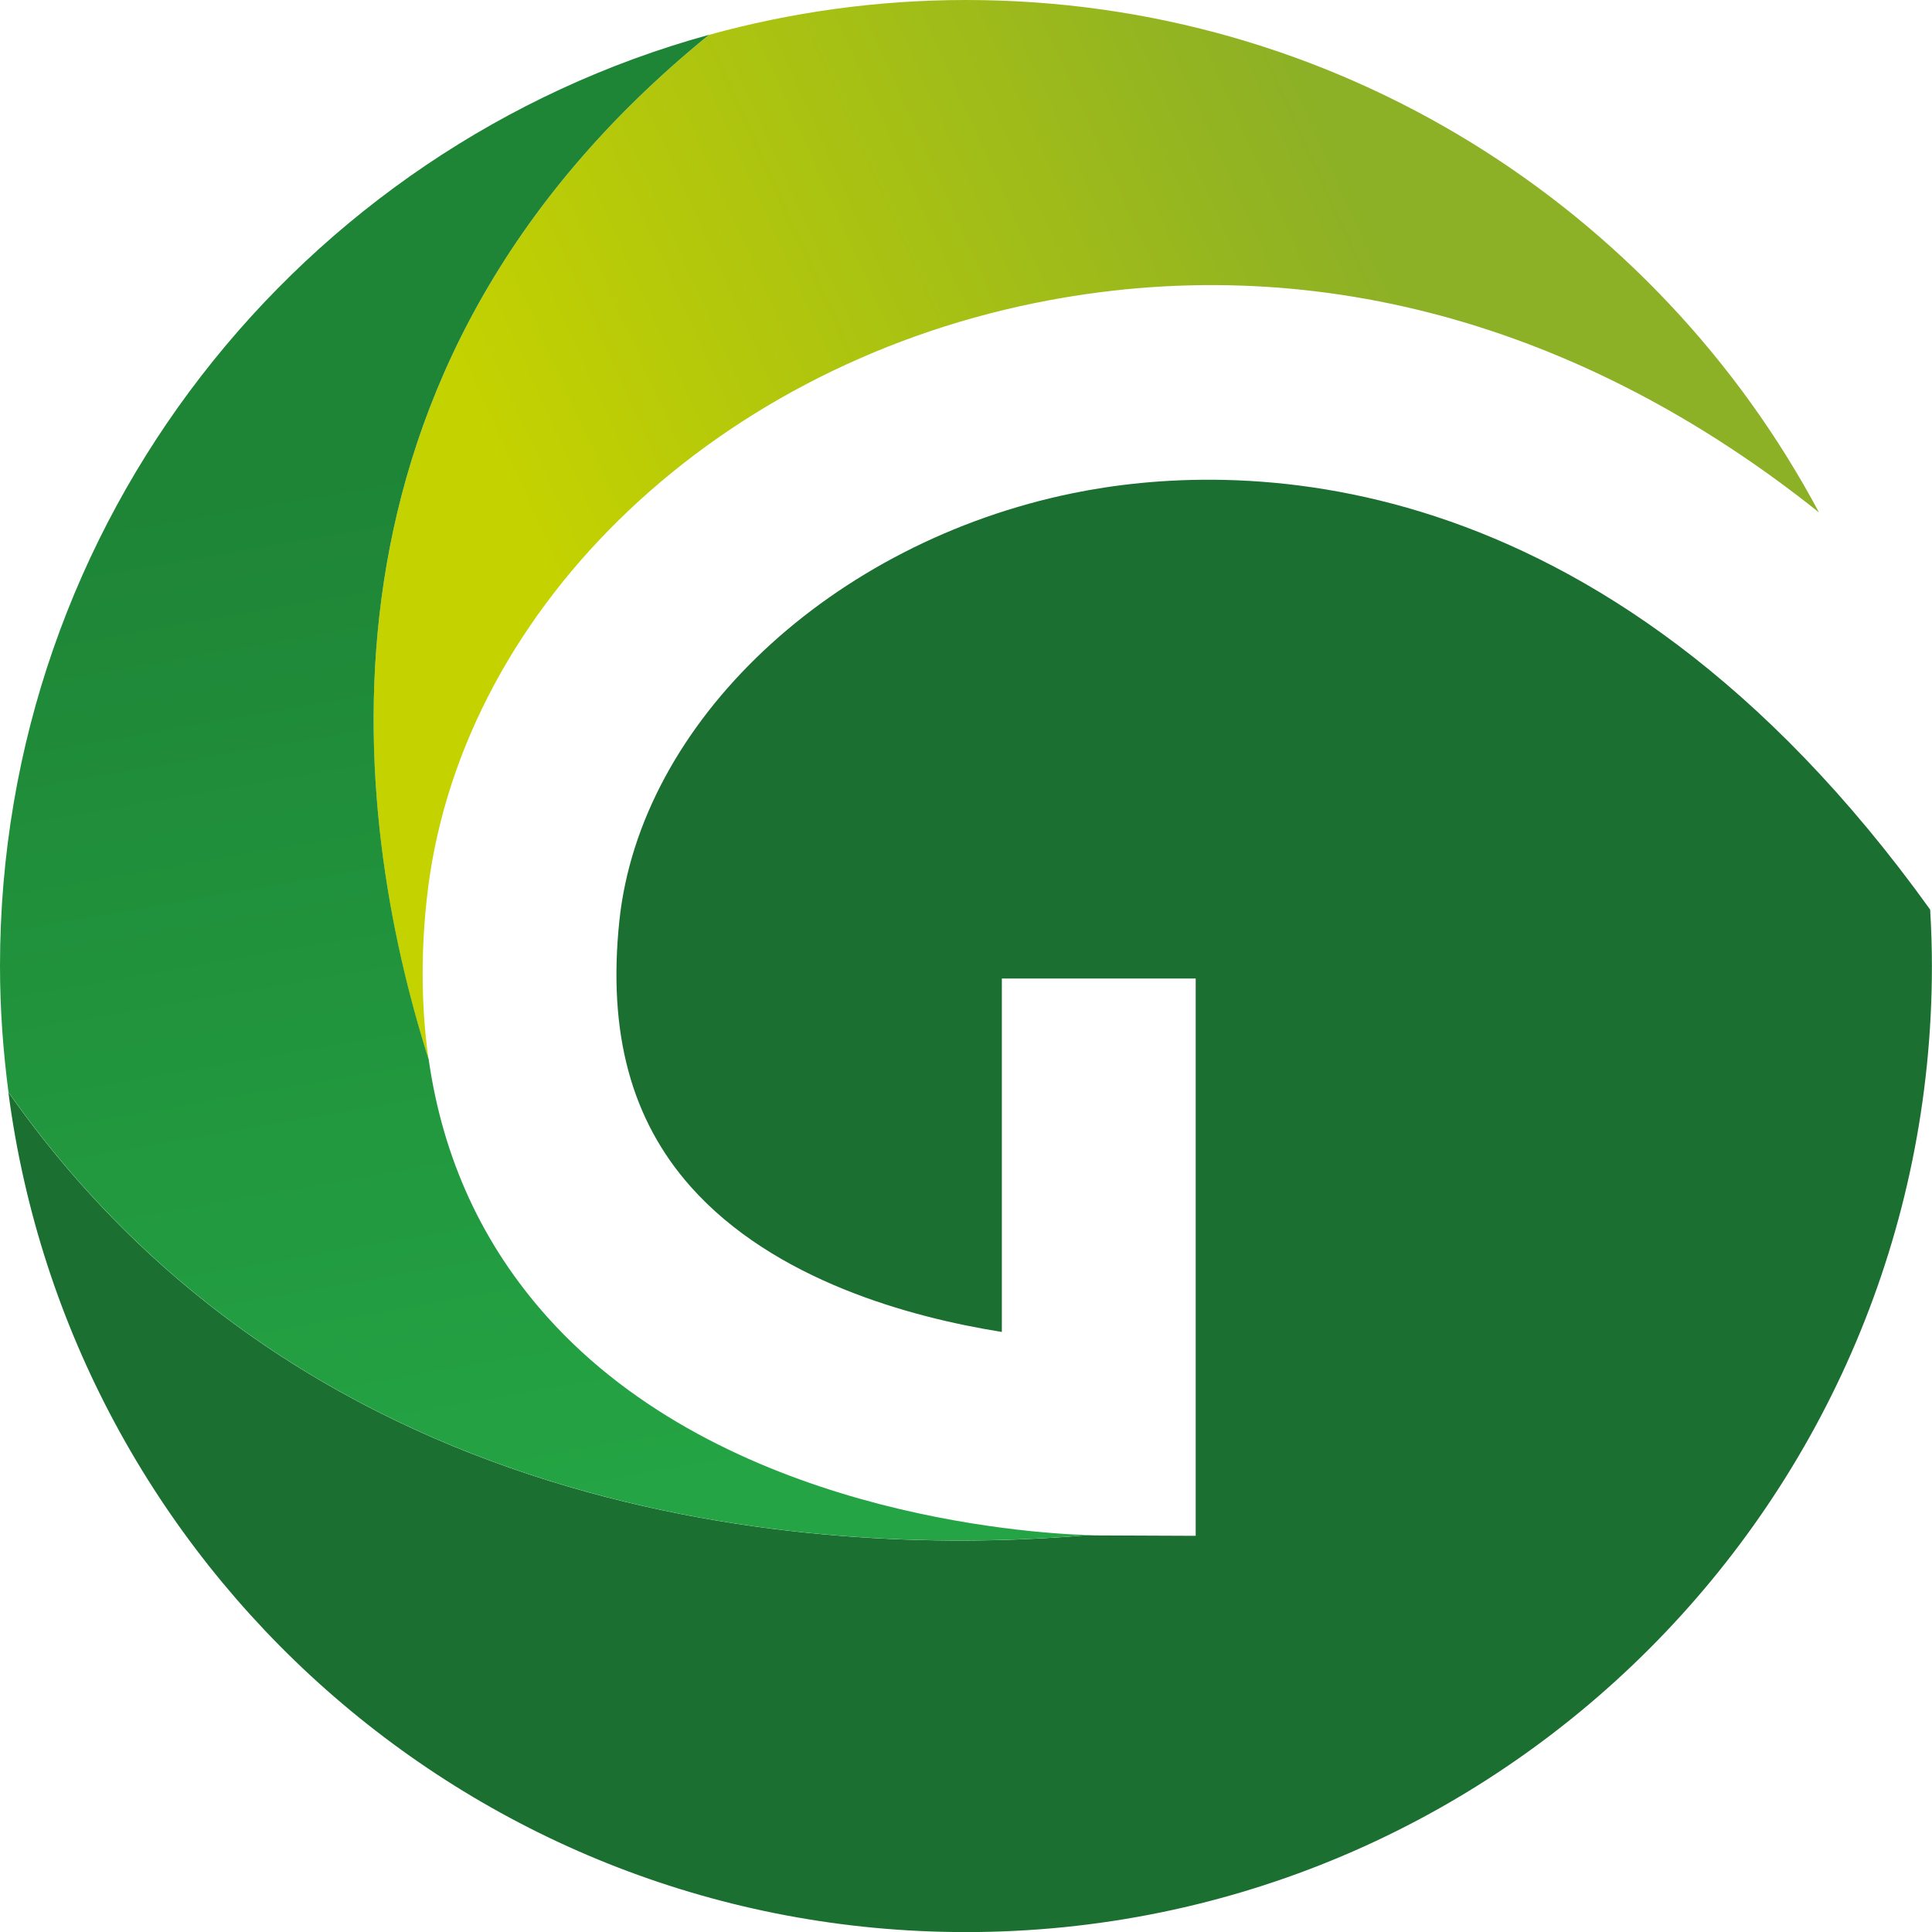
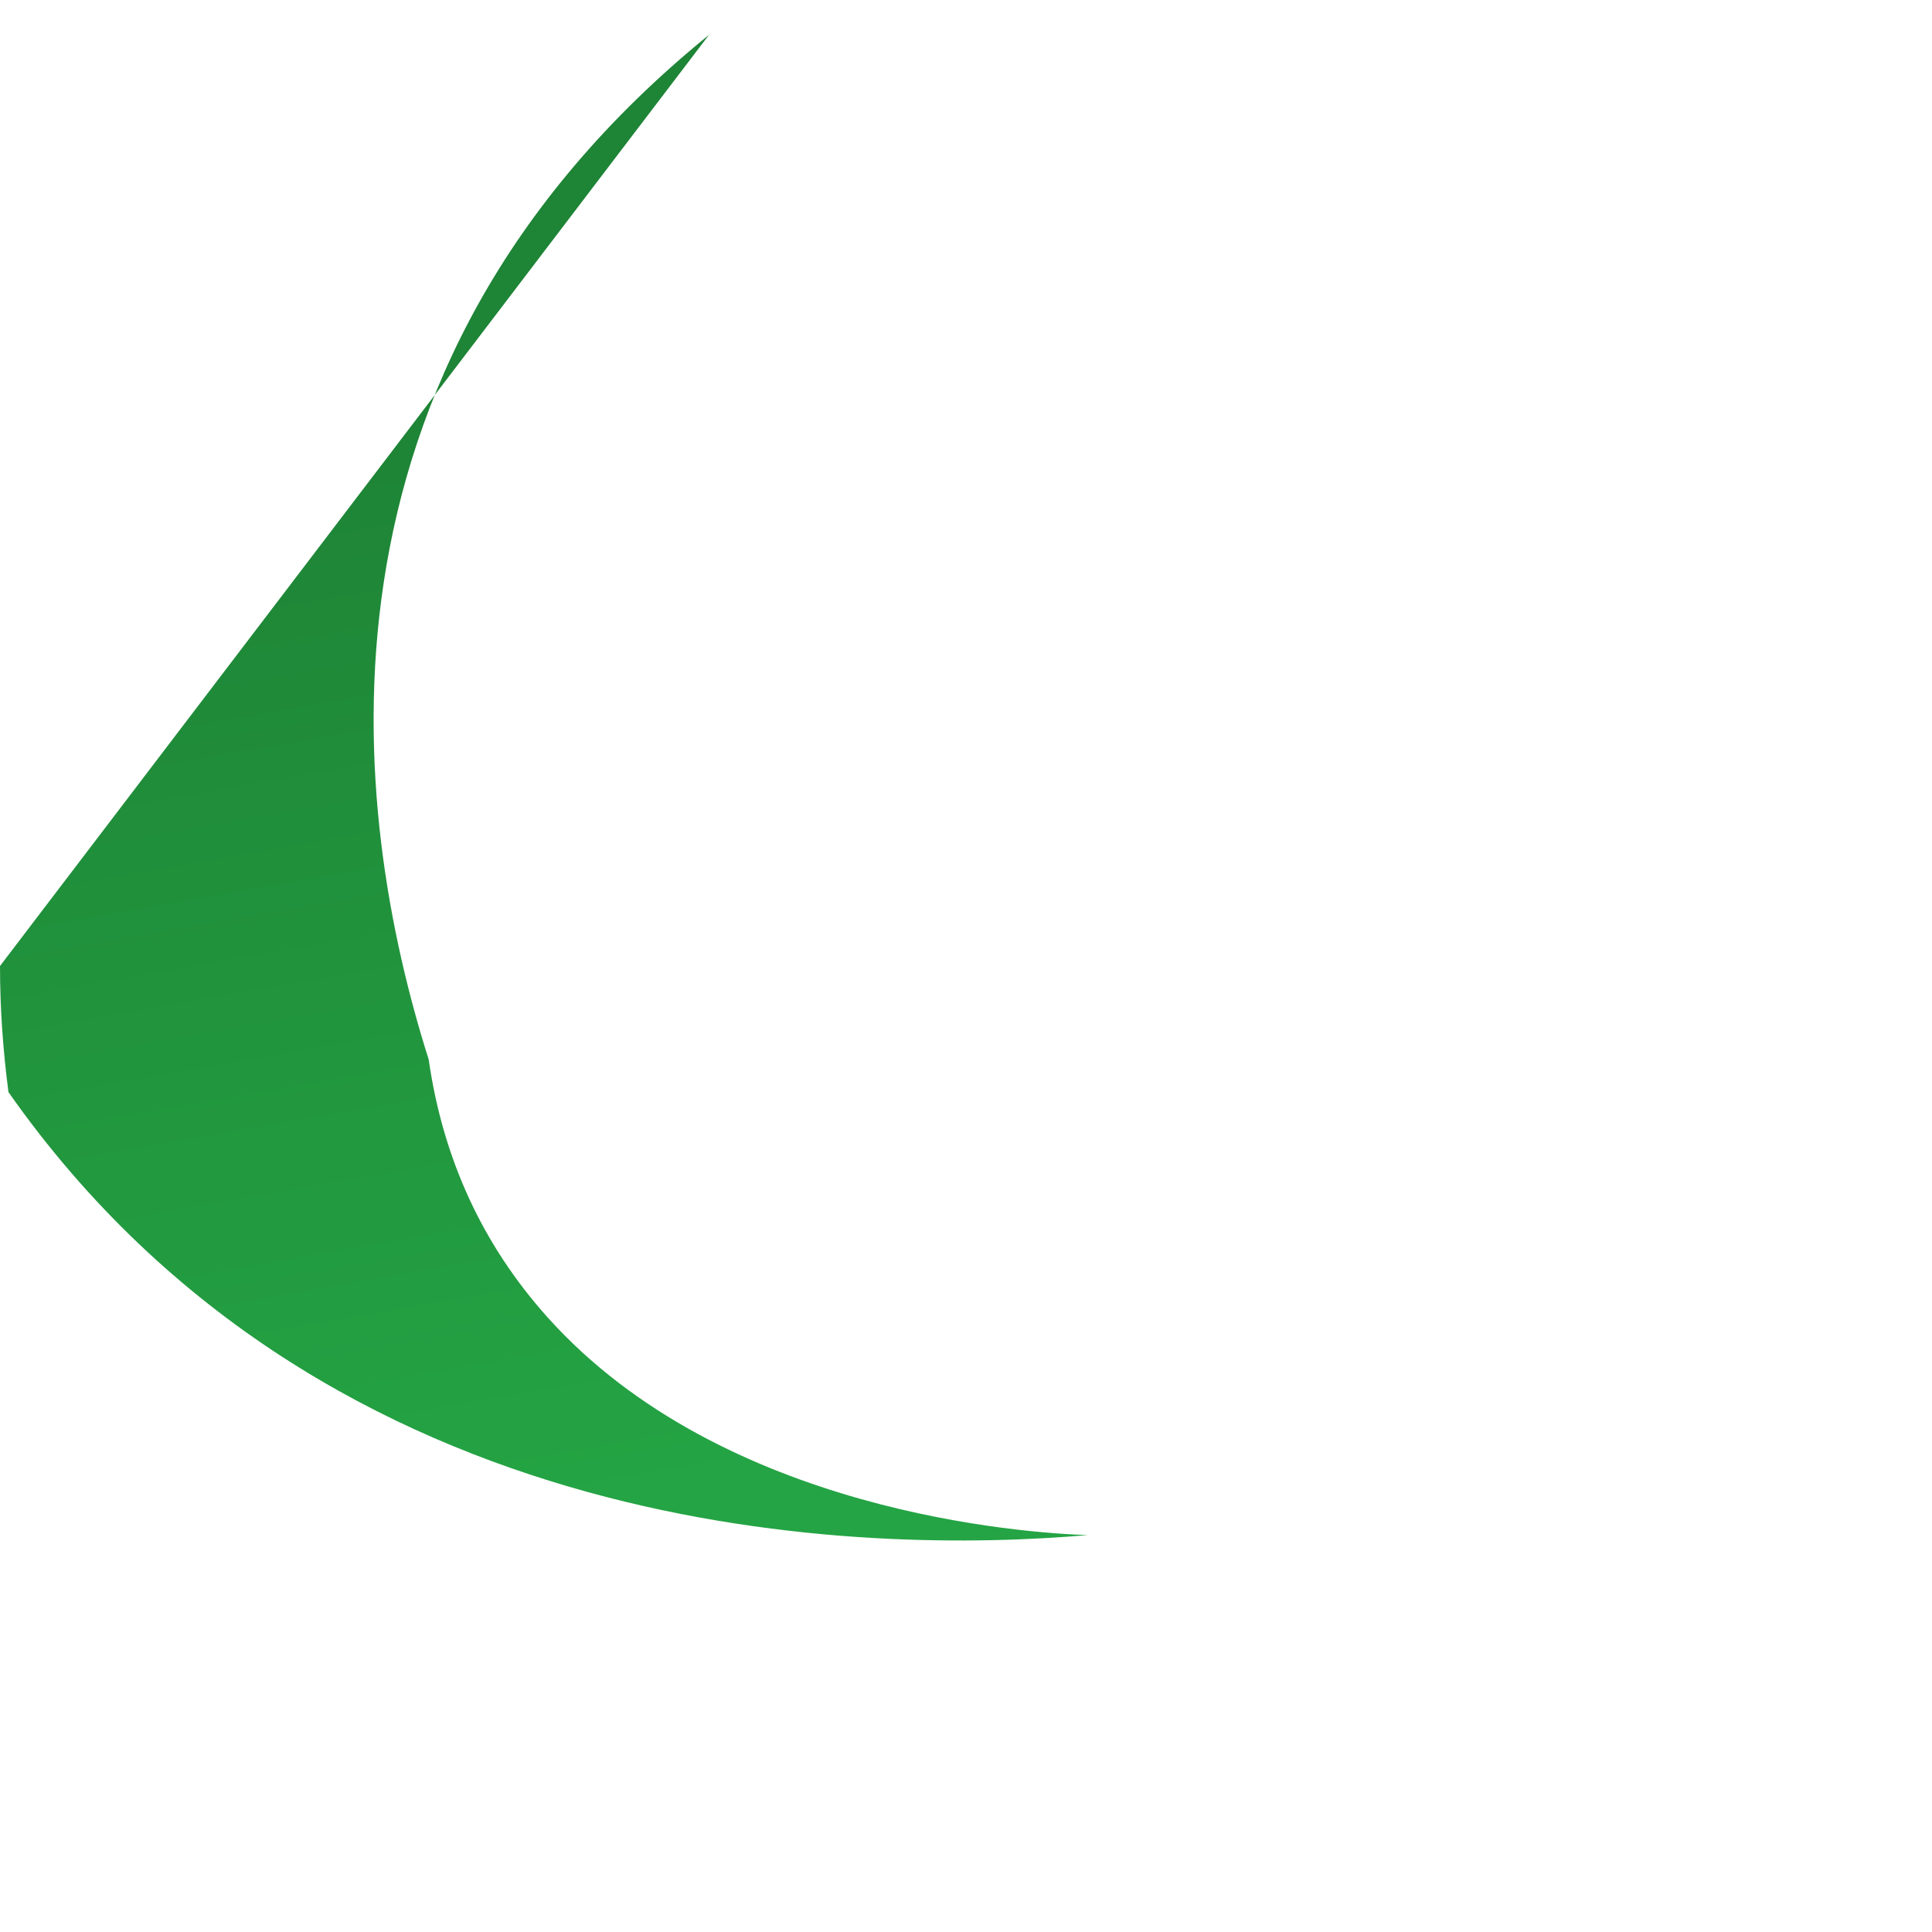
<svg xmlns="http://www.w3.org/2000/svg" id="katman_2" data-name="katman 2" viewBox="0 0 232.82 232.82">
  <defs>
    <style>
      .cls-1 {
        fill: #1a6f31;
      }

      .cls-2 {
        fill: none;
      }

      .cls-3 {
        clip-path: url(#clippath-1);
      }

      .cls-4 {
        fill: url(#Adsız_degrade);
      }

      .cls-5 {
        fill: url(#Adsız_degrade_2);
      }

      .cls-6 {
        clip-path: url(#clippath);
      }
    </style>
    <clipPath id="clippath">
      <path class="cls-2" d="M85.44,4.2c-50.07,40.67-43.16,93.9-33.79,123.49-.86-6.02-.96-12.41-.24-19.19,3.62-34.33,33.75-63.93,73.29-71.98,33.17-6.75,66.01,2.46,94.5,25.23C199.62,25.02,160.94,0,116.41,0c-10.73,0-21.11,1.48-30.97,4.2" />
    </clipPath>
    <linearGradient id="Adsız_degrade" data-name="Adsız degrade" x1="-228.19" y1="287.52" x2="-227.19" y2="287.52" gradientTransform="translate(25098.73 31602.72) scale(109.69 -109.69)" gradientUnits="userSpaceOnUse">
      <stop offset="0" stop-color="#c4d200" />
      <stop offset="1" stop-color="#8cb026" />
    </linearGradient>
    <clipPath id="clippath-1">
-       <path class="cls-2" d="M0,116.41c0,5.16.37,10.22,1.02,15.2,38.65,55.04,103.97,55.63,130.06,53.38-7.41-.24-43.93-2.63-65.12-26.27-7.82-8.73-12.59-19.12-14.3-31.04-9.38-29.59-16.29-82.82,33.79-123.49C36.19,17.76,0,62.85,0,116.41" />
+       <path class="cls-2" d="M0,116.41c0,5.16.37,10.22,1.02,15.2,38.65,55.04,103.97,55.63,130.06,53.38-7.41-.24-43.93-2.63-65.12-26.27-7.82-8.73-12.59-19.12-14.3-31.04-9.38-29.59-16.29-82.82,33.79-123.49" />
    </clipPath>
    <linearGradient id="Adsız_degrade_2" data-name="Adsız degrade 2" x1="-229.8" y1="290.57" x2="-228.8" y2="290.57" gradientTransform="translate(38231.32 -30003.33) rotate(-90) scale(131.35 -131.35)" gradientUnits="userSpaceOnUse">
      <stop offset="0" stop-color="#24a444" />
      <stop offset="1" stop-color="#1e8436" />
    </linearGradient>
  </defs>
  <g id="katman_1" data-name="katman 1">
    <g>
      <g class="cls-6">
-         <rect class="cls-4" x="17.13" y="-32.49" width="220.31" height="192.67" transform="translate(-15.03 58.84) rotate(-24.62)" />
-       </g>
-       <path class="cls-1" d="M232.61,109.63c-39.94-55.61-84.58-54.02-103.26-50.21-29.18,5.94-52.19,27.61-54.71,51.53-1.42,13.5,1.41,24,8.65,32.12,10.01,11.21,26.36,15.67,37.44,17.44v-42.59h23.36v67.16l-11.73-.05c-.15,0-.61,0-1.29-.03-26.09,2.25-91.41,1.66-130.06-53.38,7.45,57.1,56.25,101.21,115.39,101.21,64.29,0,116.41-52.12,116.41-116.41,0-2.28-.08-4.54-.21-6.79" />
+         </g>
      <g class="cls-3">
        <rect class="cls-5" x="-14.74" y="-5.7" width="160.56" height="202.84" transform="translate(-15.46 12.68) rotate(-9.89)" />
      </g>
    </g>
  </g>
</svg>